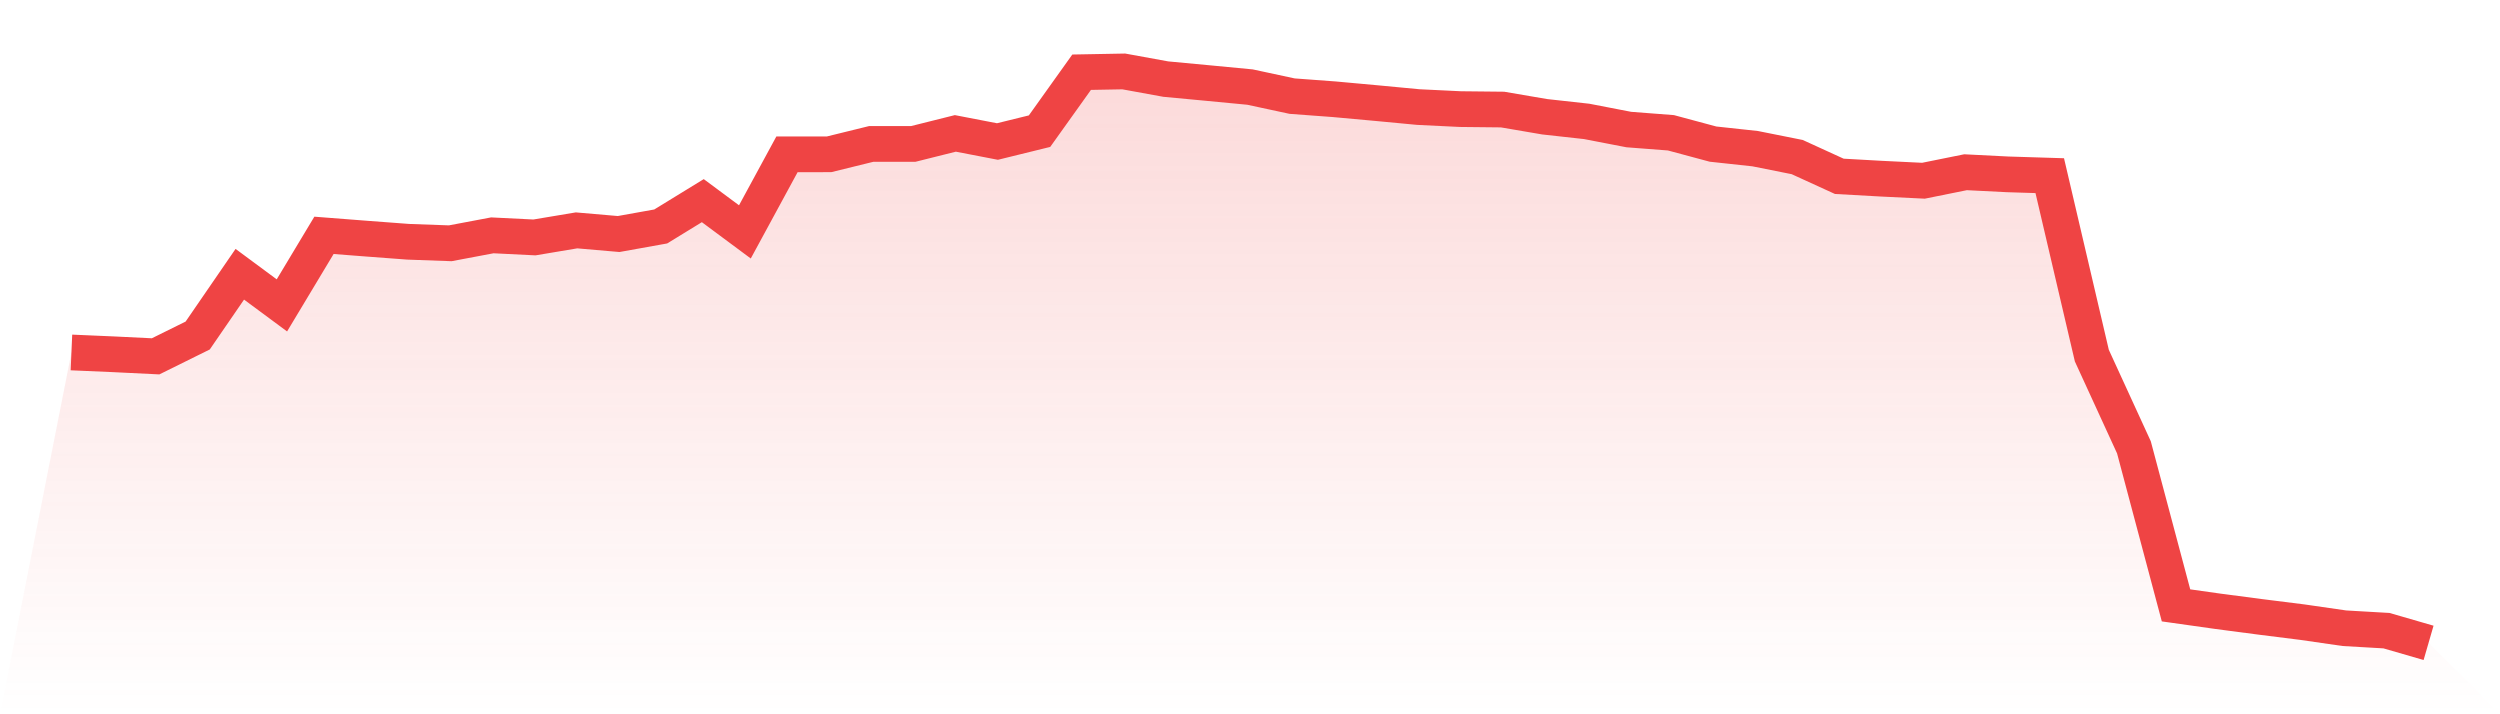
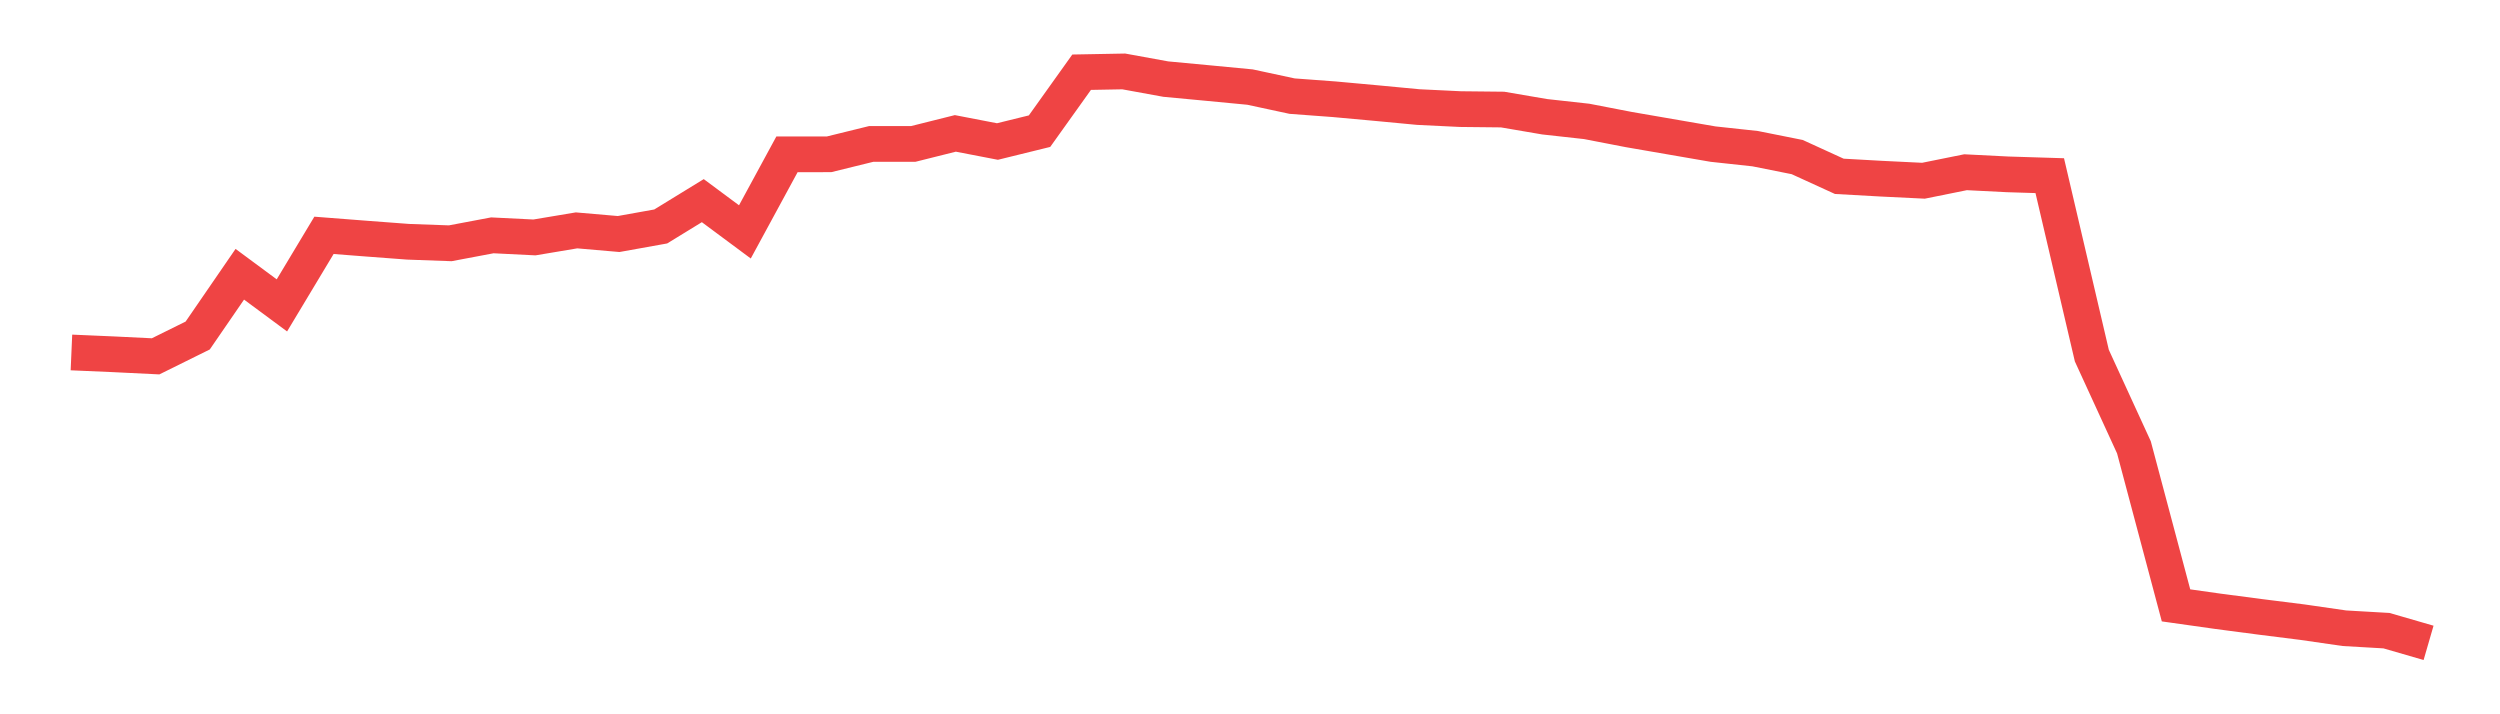
<svg xmlns="http://www.w3.org/2000/svg" viewBox="0 0 140 40">
  <defs>
    <linearGradient id="gradient" x1="0" x2="0" y1="0" y2="1">
      <stop offset="0%" stop-color="#ef4444" stop-opacity="0.2" />
      <stop offset="100%" stop-color="#ef4444" stop-opacity="0" />
    </linearGradient>
  </defs>
-   <path d="M4,19.738 L4,19.738 L6.357,19.84 L8.714,19.955 L11.071,18.789 L13.429,15.358 L15.786,17.102 L18.143,13.179 L20.5,13.362 L22.857,13.539 L25.214,13.624 L27.571,13.179 L29.929,13.296 L32.286,12.901 L34.643,13.105 L37,12.682 L39.357,11.236 L41.714,12.986 L44.071,8.643 L46.429,8.641 L48.786,8.061 L51.143,8.06 L53.5,7.47 L55.857,7.925 L58.214,7.345 L60.571,4.044 L62.929,4 L65.286,4.43 L67.643,4.651 L70,4.876 L72.357,5.383 L74.714,5.558 L77.071,5.773 L79.429,5.996 L81.786,6.11 L84.143,6.135 L86.5,6.538 L88.857,6.799 L91.214,7.255 L93.571,7.436 L95.929,8.07 L98.286,8.325 L100.643,8.796 L103,9.874 L105.357,10.006 L107.714,10.121 L110.071,9.645 L112.429,9.764 L114.786,9.837 L117.143,19.915 L119.5,25.051 L121.857,33.901 L124.214,34.234 L126.571,34.544 L128.929,34.84 L131.286,35.181 L133.643,35.317 L136,36 L140,40 L0,40 z" fill="url(#gradient)" />
-   <path d="M4,19.738 L4,19.738 L6.357,19.84 L8.714,19.955 L11.071,18.789 L13.429,15.358 L15.786,17.102 L18.143,13.179 L20.5,13.362 L22.857,13.539 L25.214,13.624 L27.571,13.179 L29.929,13.296 L32.286,12.901 L34.643,13.105 L37,12.682 L39.357,11.236 L41.714,12.986 L44.071,8.643 L46.429,8.641 L48.786,8.061 L51.143,8.06 L53.5,7.47 L55.857,7.925 L58.214,7.345 L60.571,4.044 L62.929,4 L65.286,4.43 L67.643,4.651 L70,4.876 L72.357,5.383 L74.714,5.558 L77.071,5.773 L79.429,5.996 L81.786,6.11 L84.143,6.135 L86.5,6.538 L88.857,6.799 L91.214,7.255 L93.571,7.436 L95.929,8.07 L98.286,8.325 L100.643,8.796 L103,9.874 L105.357,10.006 L107.714,10.121 L110.071,9.645 L112.429,9.764 L114.786,9.837 L117.143,19.915 L119.5,25.051 L121.857,33.901 L124.214,34.234 L126.571,34.544 L128.929,34.84 L131.286,35.181 L133.643,35.317 L136,36" fill="none" stroke="#ef4444" stroke-width="2" />
+   <path d="M4,19.738 L4,19.738 L6.357,19.84 L8.714,19.955 L11.071,18.789 L13.429,15.358 L15.786,17.102 L18.143,13.179 L20.5,13.362 L22.857,13.539 L25.214,13.624 L27.571,13.179 L29.929,13.296 L32.286,12.901 L34.643,13.105 L37,12.682 L39.357,11.236 L41.714,12.986 L44.071,8.643 L46.429,8.641 L48.786,8.061 L51.143,8.06 L53.5,7.47 L55.857,7.925 L58.214,7.345 L60.571,4.044 L62.929,4 L65.286,4.43 L67.643,4.651 L70,4.876 L72.357,5.383 L74.714,5.558 L77.071,5.773 L79.429,5.996 L81.786,6.11 L84.143,6.135 L86.5,6.538 L88.857,6.799 L91.214,7.255 L95.929,8.07 L98.286,8.325 L100.643,8.796 L103,9.874 L105.357,10.006 L107.714,10.121 L110.071,9.645 L112.429,9.764 L114.786,9.837 L117.143,19.915 L119.5,25.051 L121.857,33.901 L124.214,34.234 L126.571,34.544 L128.929,34.84 L131.286,35.181 L133.643,35.317 L136,36" fill="none" stroke="#ef4444" stroke-width="2" />
</svg>